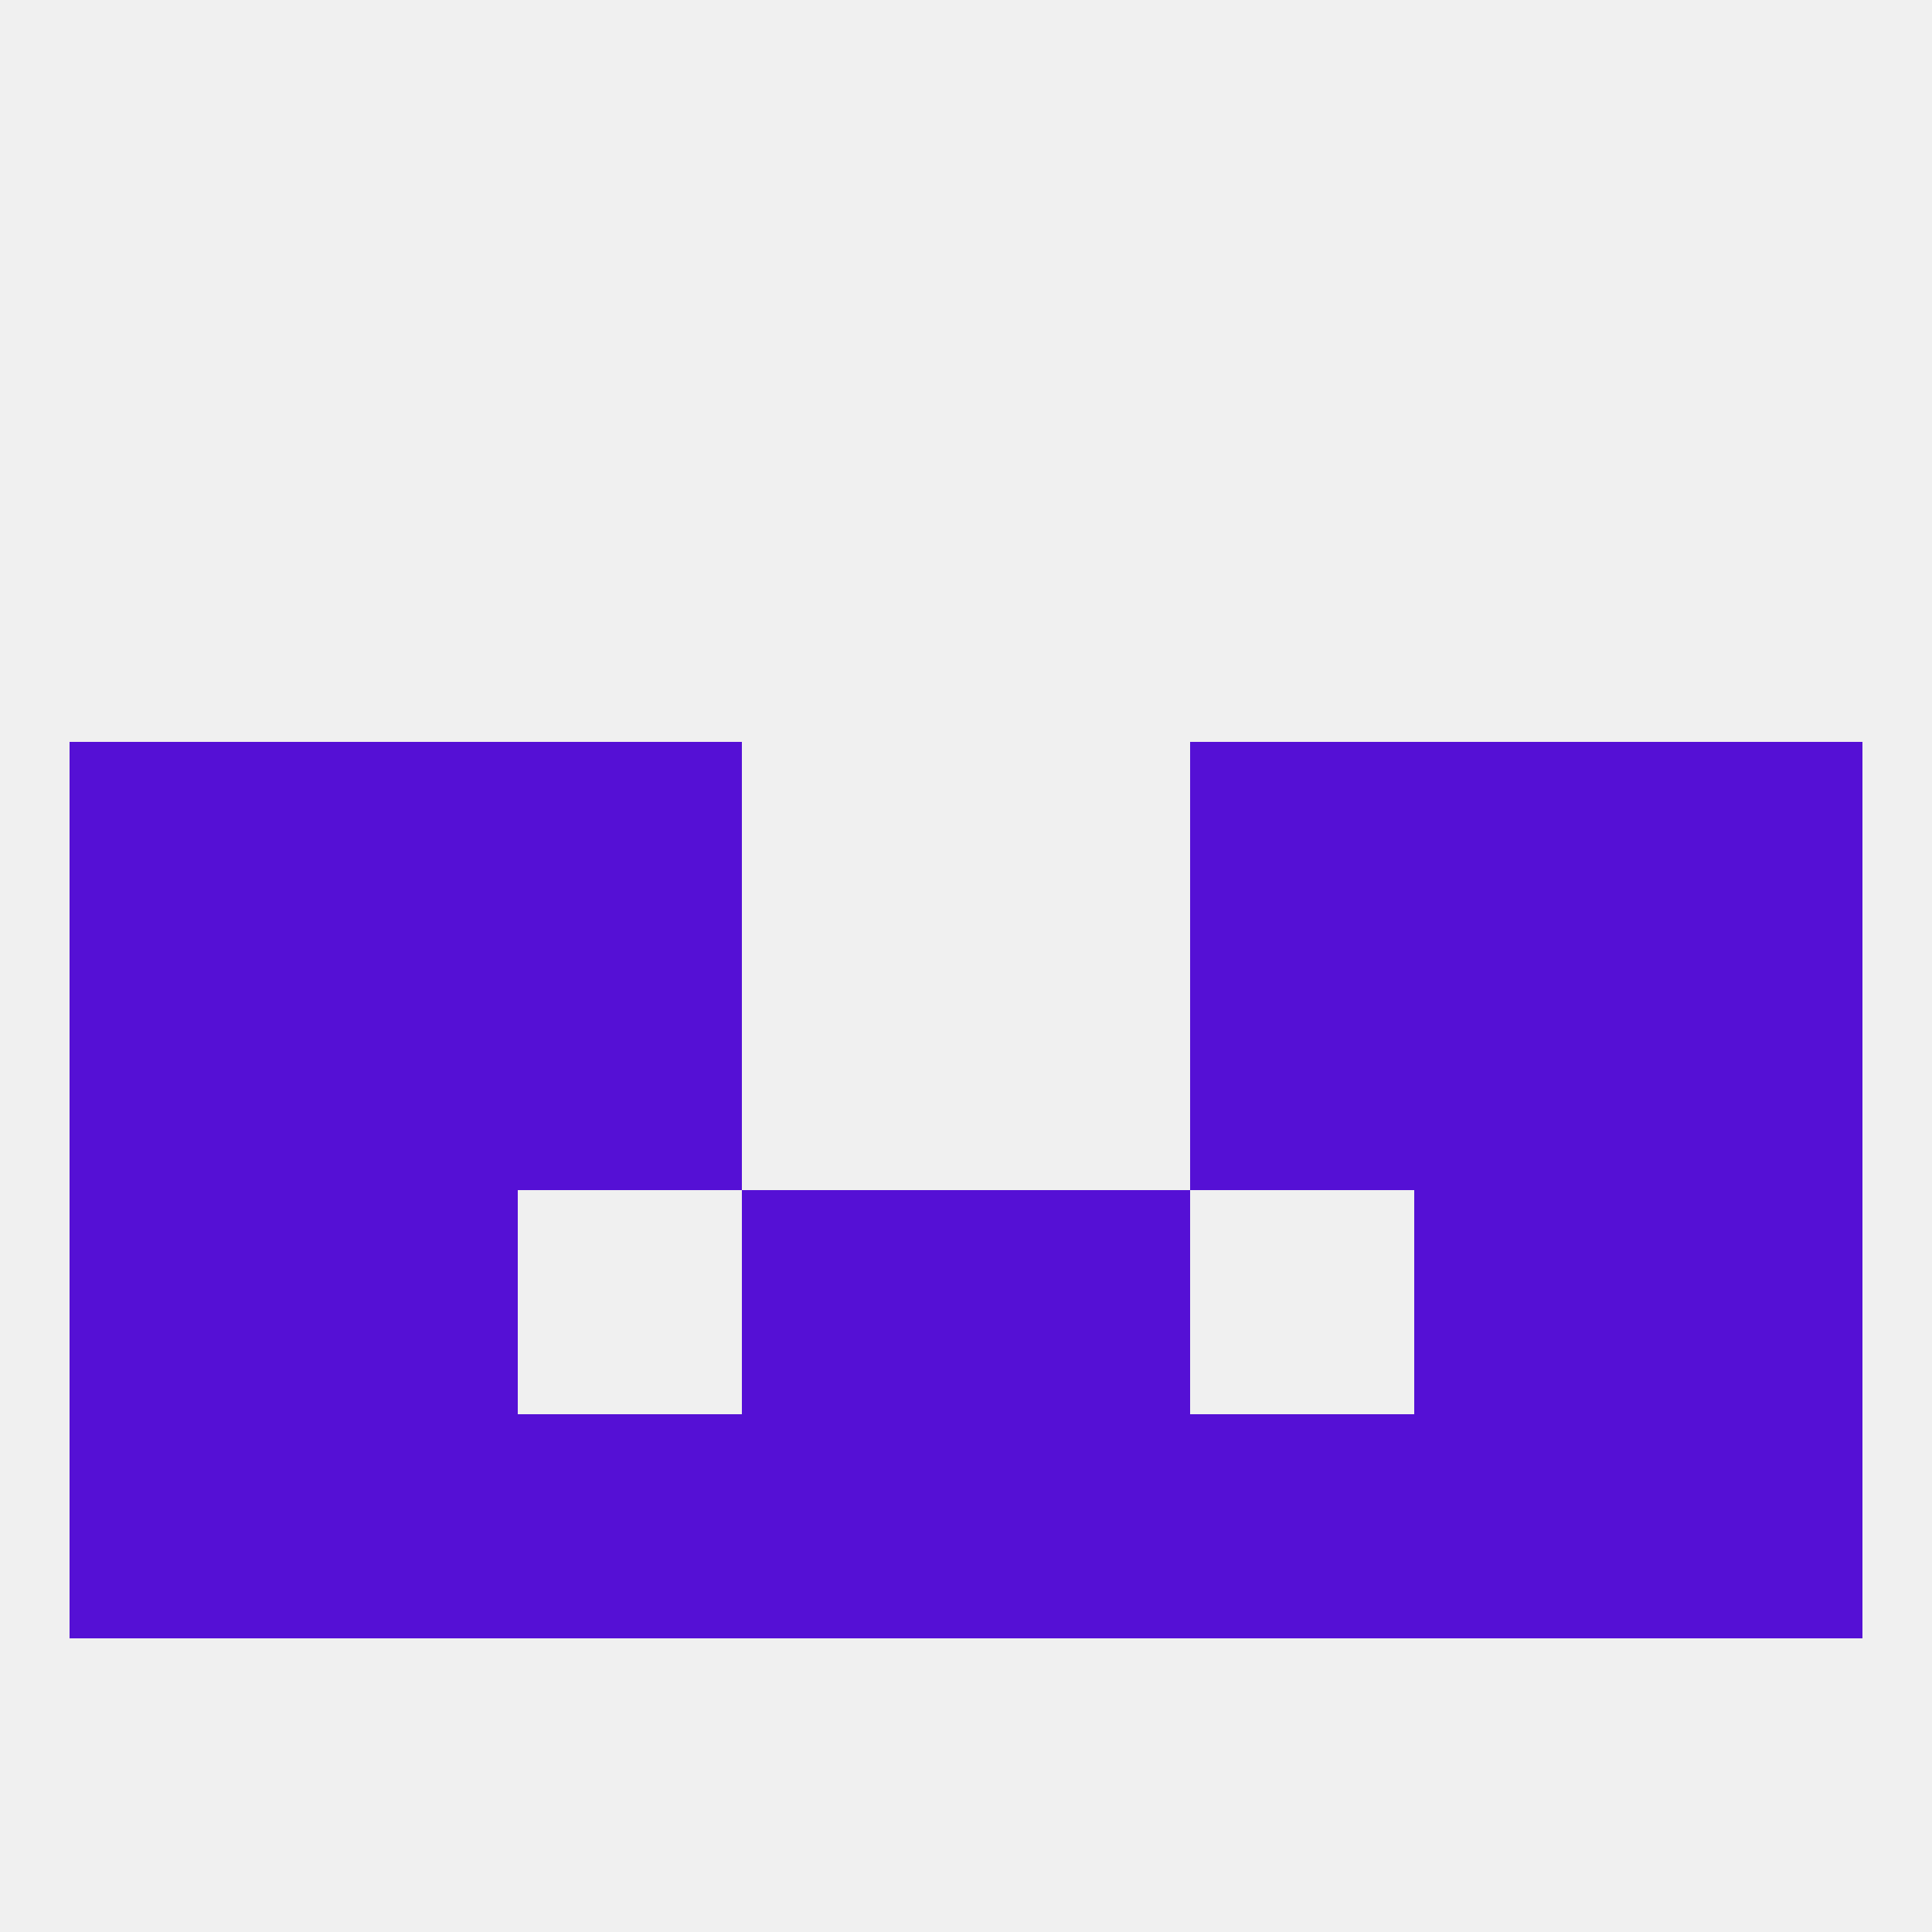
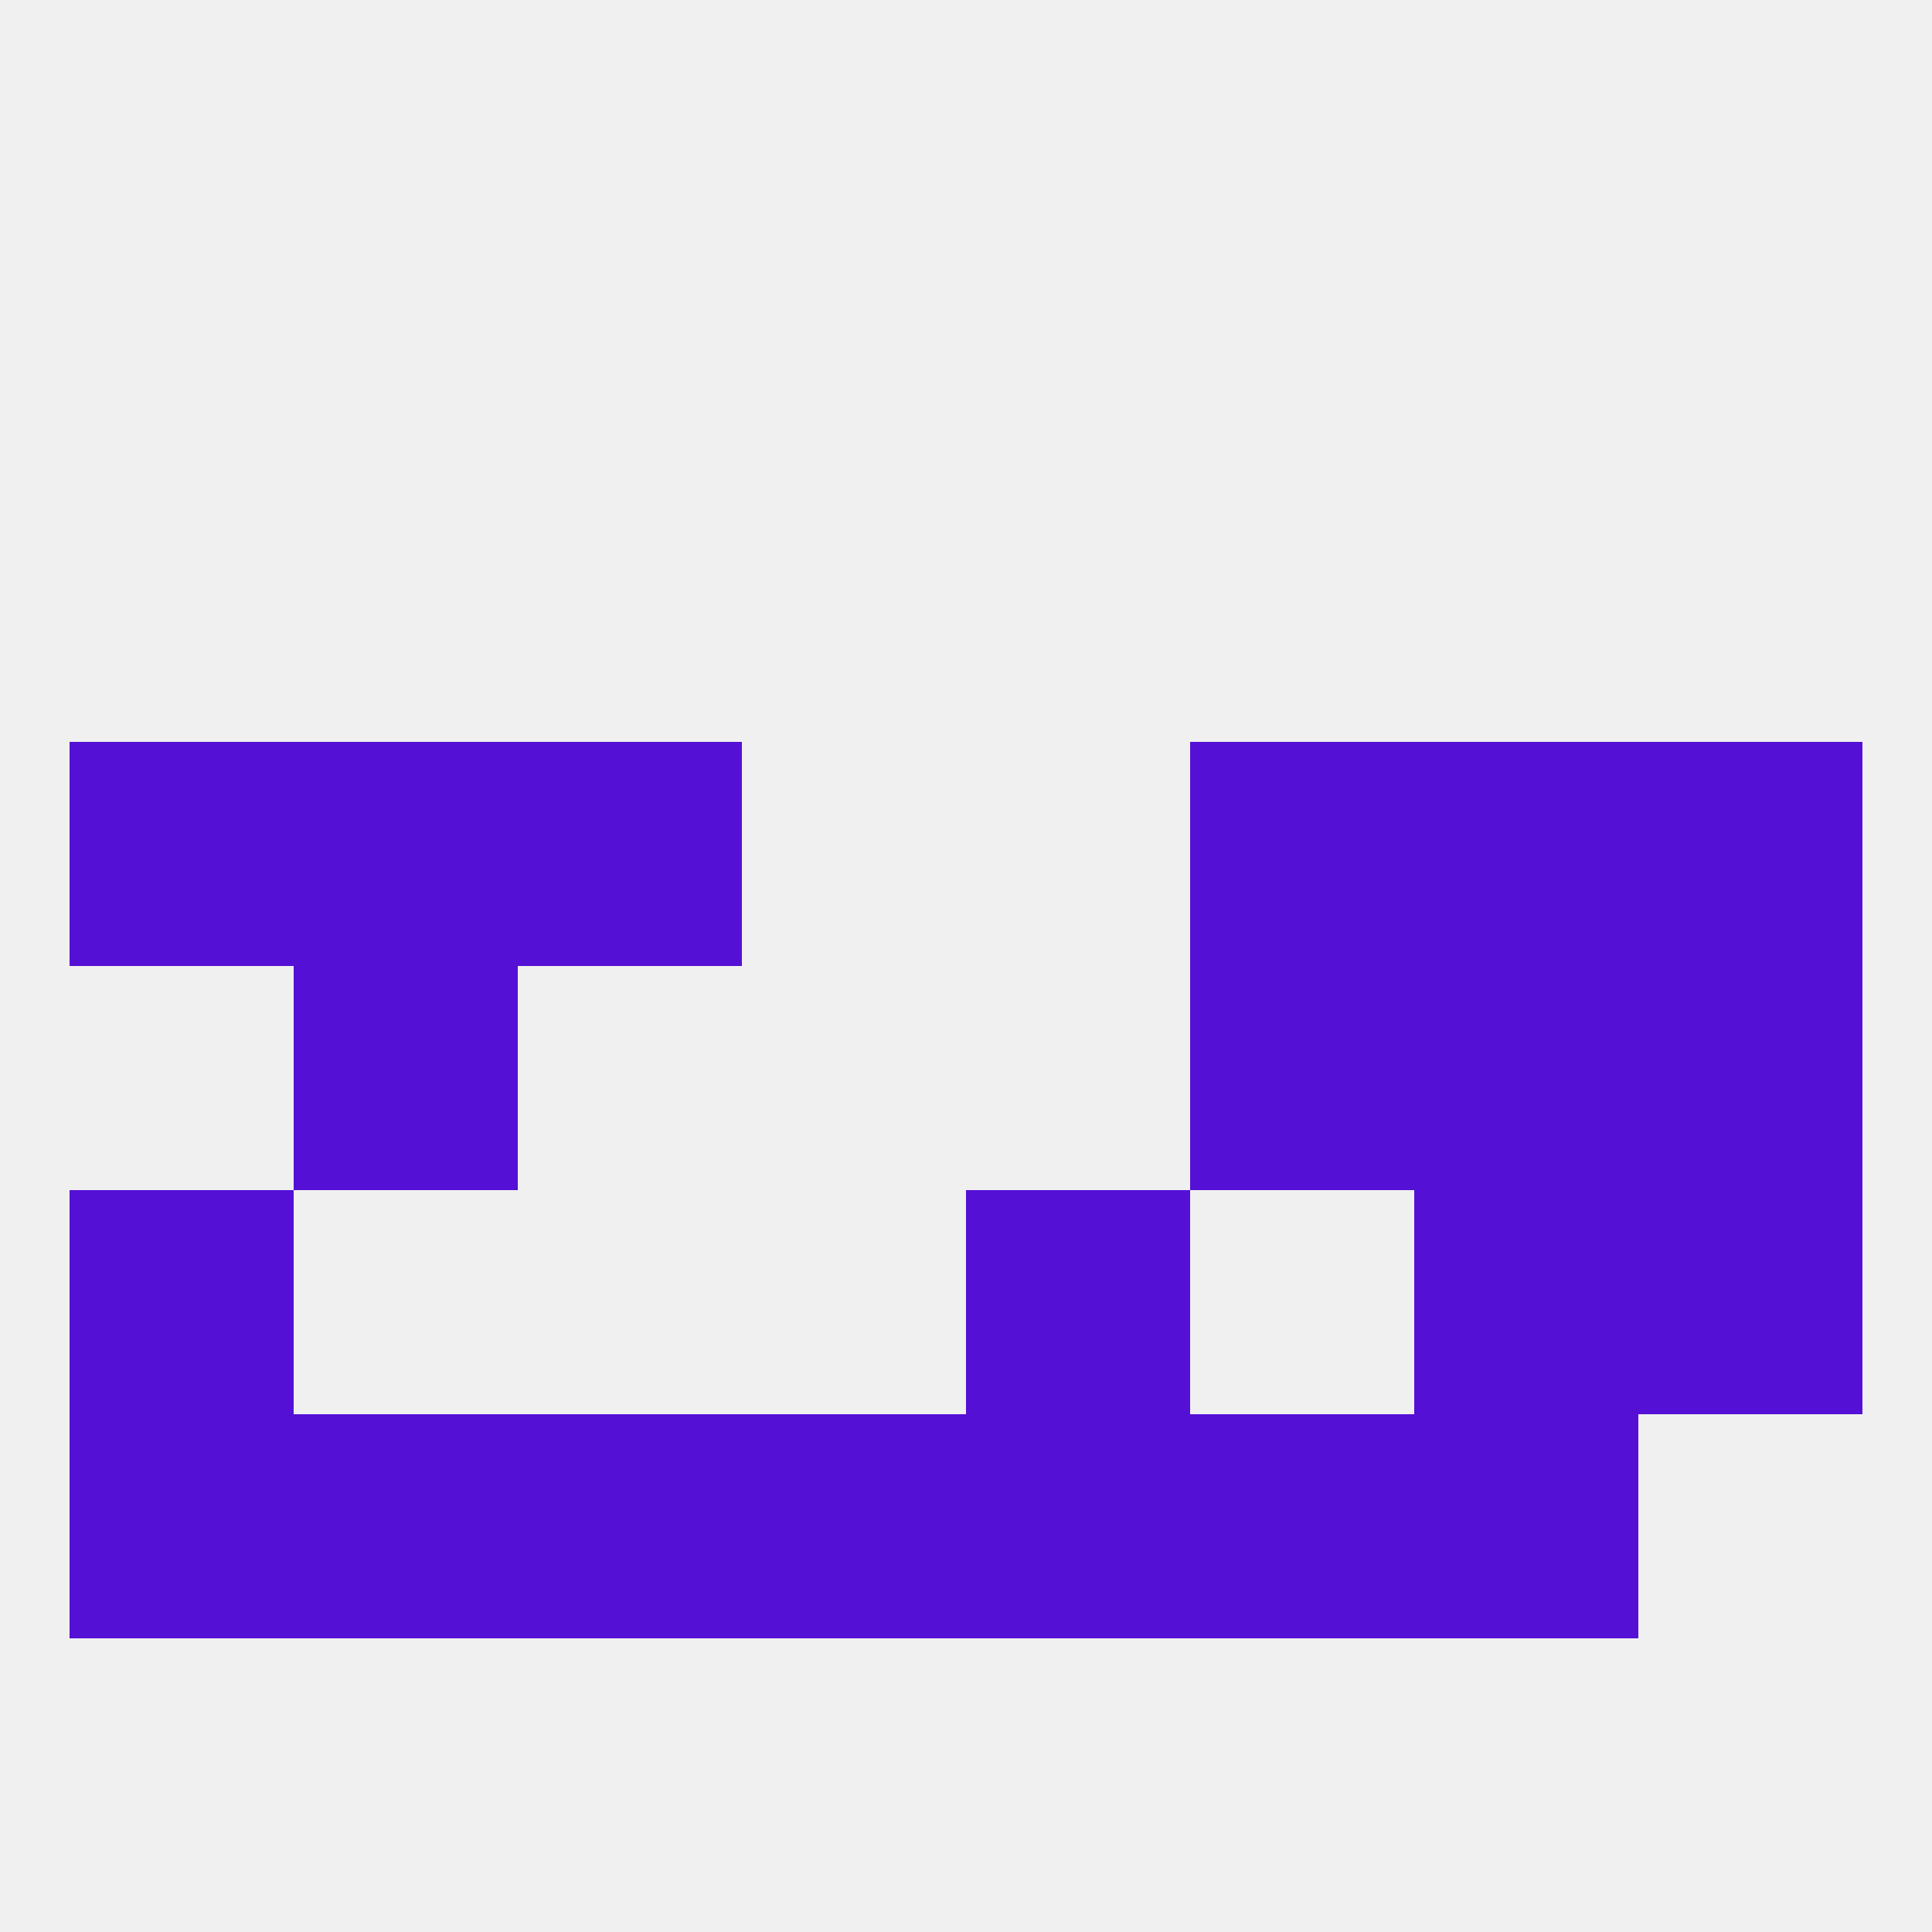
<svg xmlns="http://www.w3.org/2000/svg" version="1.1" baseprofile="full" width="250" height="250" viewBox="0 0 250 250">
  <rect width="100%" height="100%" fill="rgba(240,240,240,255)" />
  <rect x="38" y="125" width="29" height="29" fill="rgba(85,16,213,255)" />
  <rect x="183" y="125" width="29" height="29" fill="rgba(85,16,213,255)" />
-   <rect x="9" y="125" width="29" height="29" fill="rgba(85,16,213,255)" />
  <rect x="212" y="125" width="29" height="29" fill="rgba(85,16,213,255)" />
-   <rect x="67" y="125" width="29" height="29" fill="rgba(85,16,213,255)" />
  <rect x="154" y="125" width="29" height="29" fill="rgba(85,16,213,255)" />
  <rect x="183" y="96" width="29" height="29" fill="rgba(85,16,213,255)" />
  <rect x="67" y="96" width="29" height="29" fill="rgba(85,16,213,255)" />
  <rect x="154" y="96" width="29" height="29" fill="rgba(85,16,213,255)" />
  <rect x="9" y="96" width="29" height="29" fill="rgba(85,16,213,255)" />
  <rect x="212" y="96" width="29" height="29" fill="rgba(85,16,213,255)" />
  <rect x="38" y="96" width="29" height="29" fill="rgba(85,16,213,255)" />
  <rect x="9" y="154" width="29" height="29" fill="rgba(85,16,213,255)" />
  <rect x="212" y="154" width="29" height="29" fill="rgba(85,16,213,255)" />
-   <rect x="38" y="154" width="29" height="29" fill="rgba(85,16,213,255)" />
  <rect x="183" y="154" width="29" height="29" fill="rgba(85,16,213,255)" />
-   <rect x="96" y="154" width="29" height="29" fill="rgba(85,16,213,255)" />
  <rect x="125" y="154" width="29" height="29" fill="rgba(85,16,213,255)" />
  <rect x="9" y="183" width="29" height="29" fill="rgba(85,16,213,255)" />
-   <rect x="212" y="183" width="29" height="29" fill="rgba(85,16,213,255)" />
  <rect x="183" y="183" width="29" height="29" fill="rgba(85,16,213,255)" />
  <rect x="154" y="183" width="29" height="29" fill="rgba(85,16,213,255)" />
  <rect x="96" y="183" width="29" height="29" fill="rgba(85,16,213,255)" />
  <rect x="125" y="183" width="29" height="29" fill="rgba(85,16,213,255)" />
  <rect x="38" y="183" width="29" height="29" fill="rgba(85,16,213,255)" />
  <rect x="67" y="183" width="29" height="29" fill="rgba(85,16,213,255)" />
</svg>